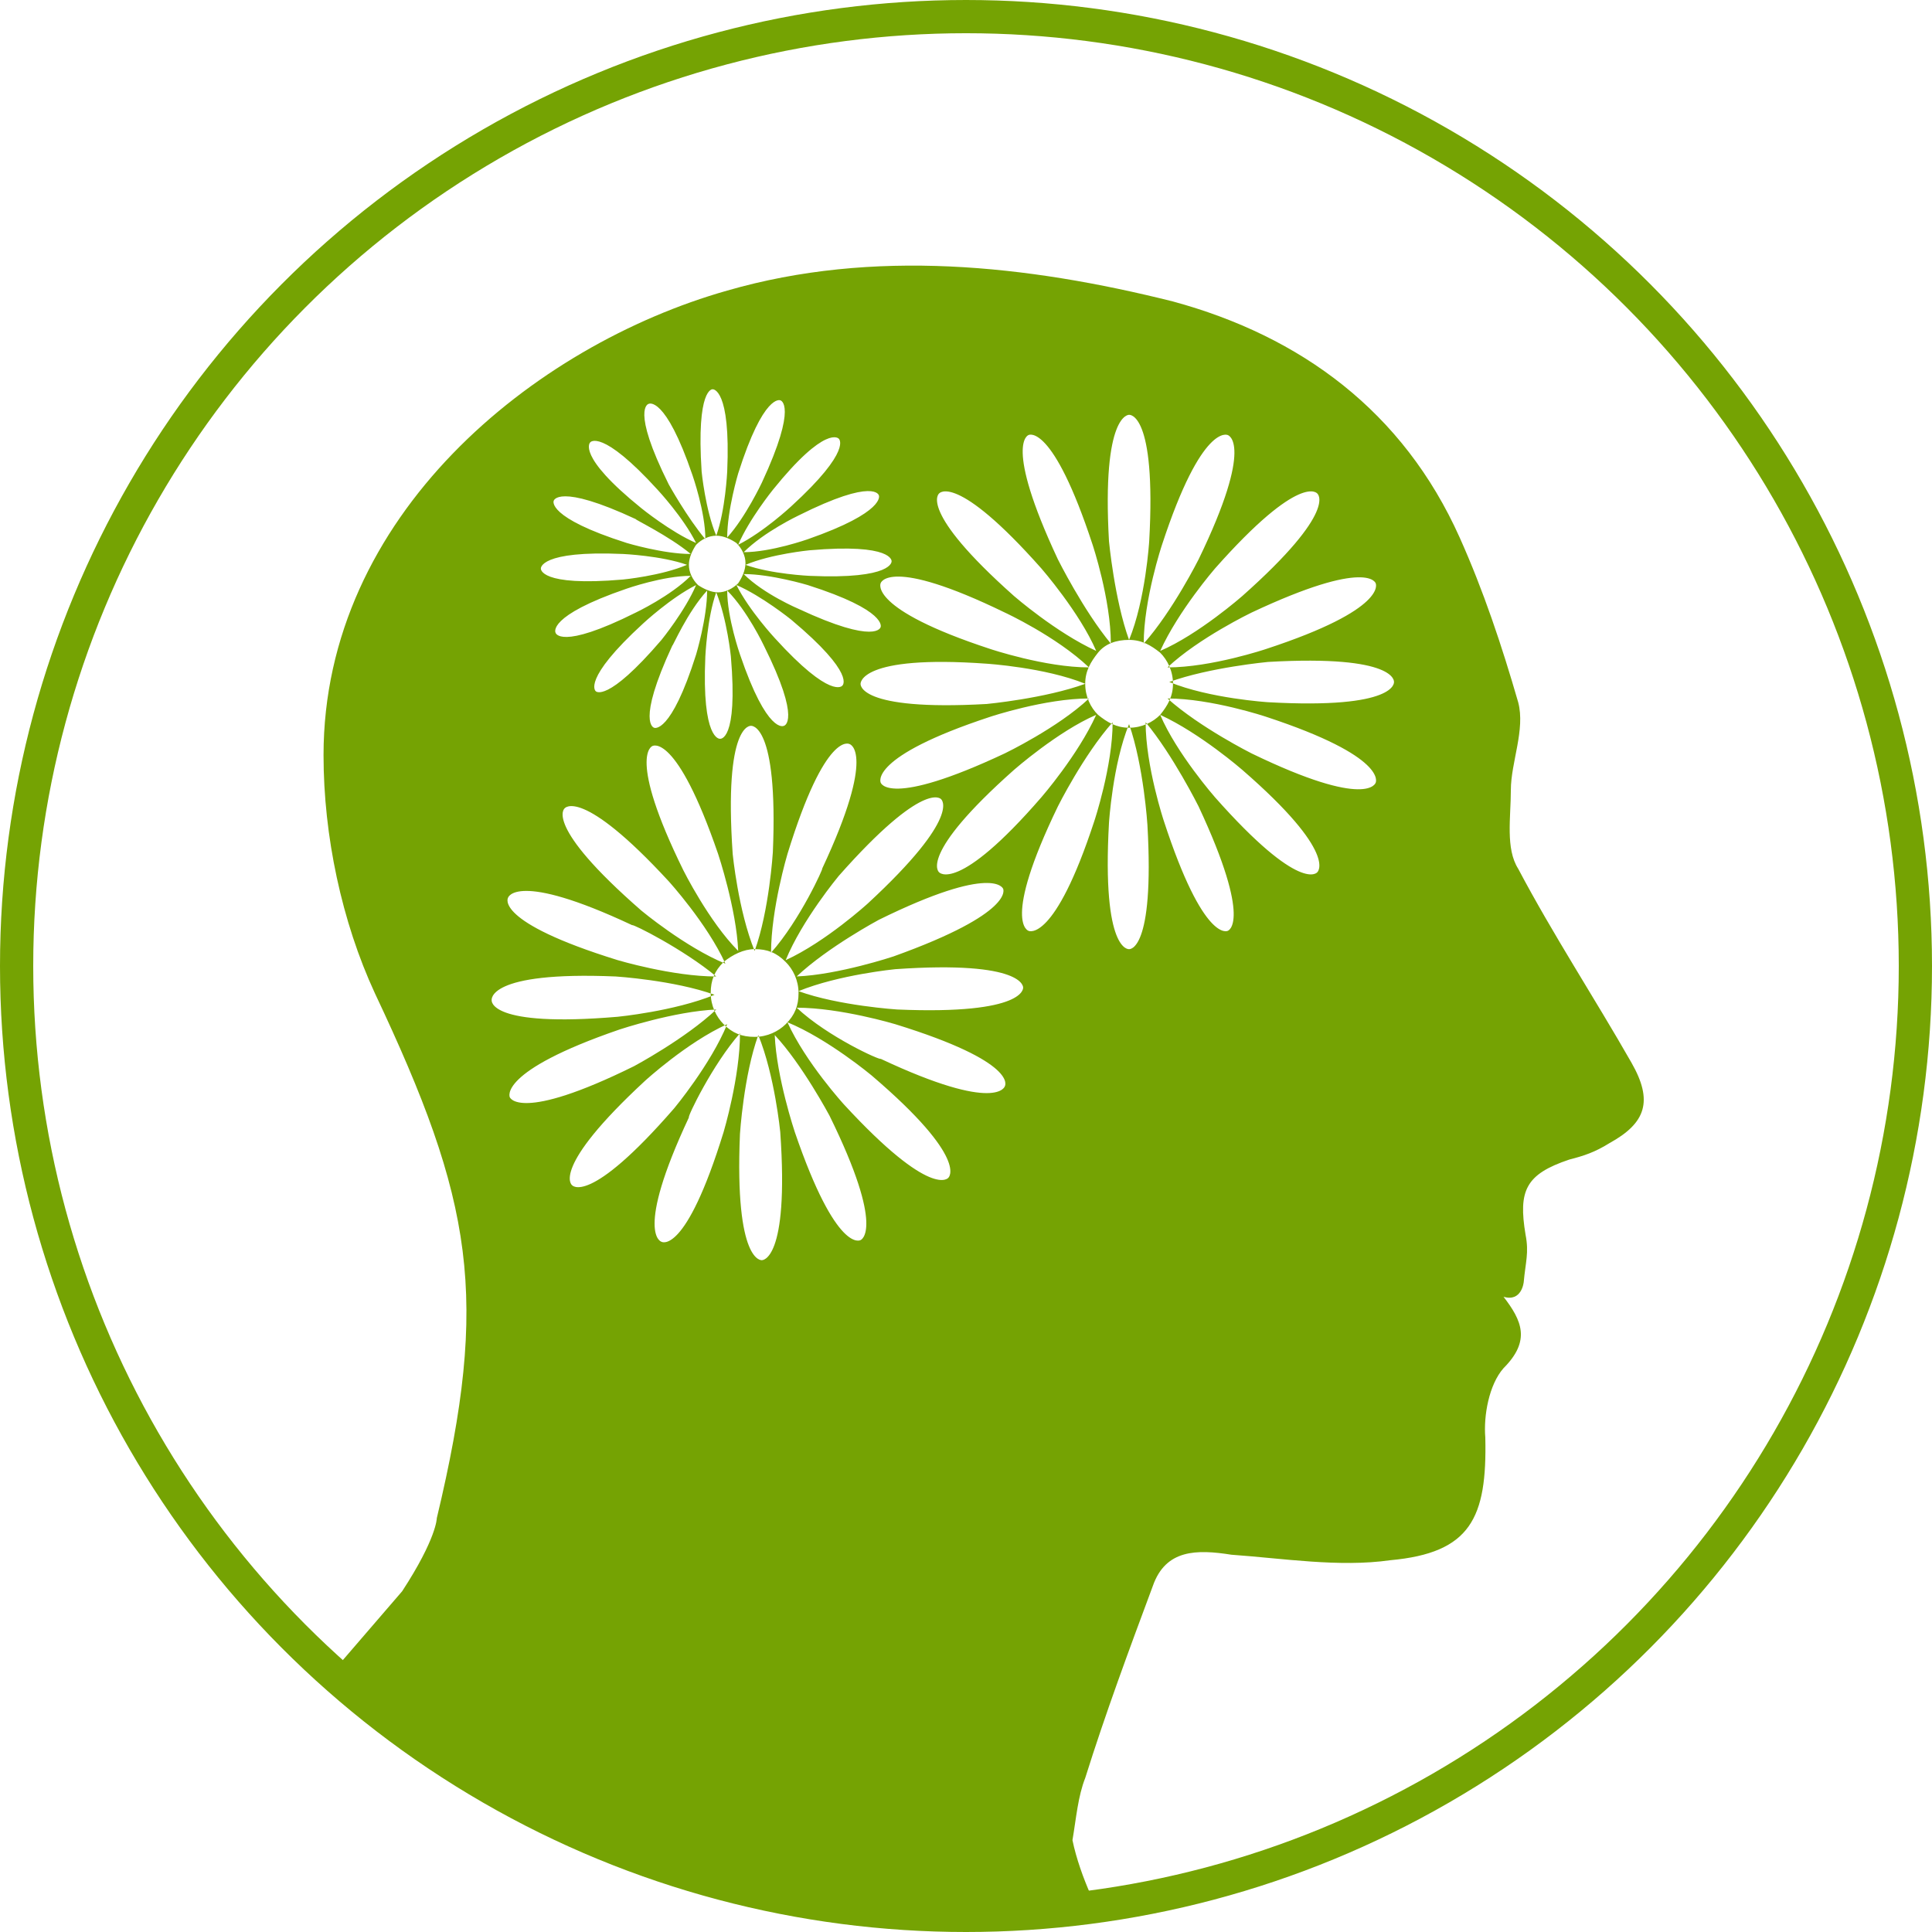
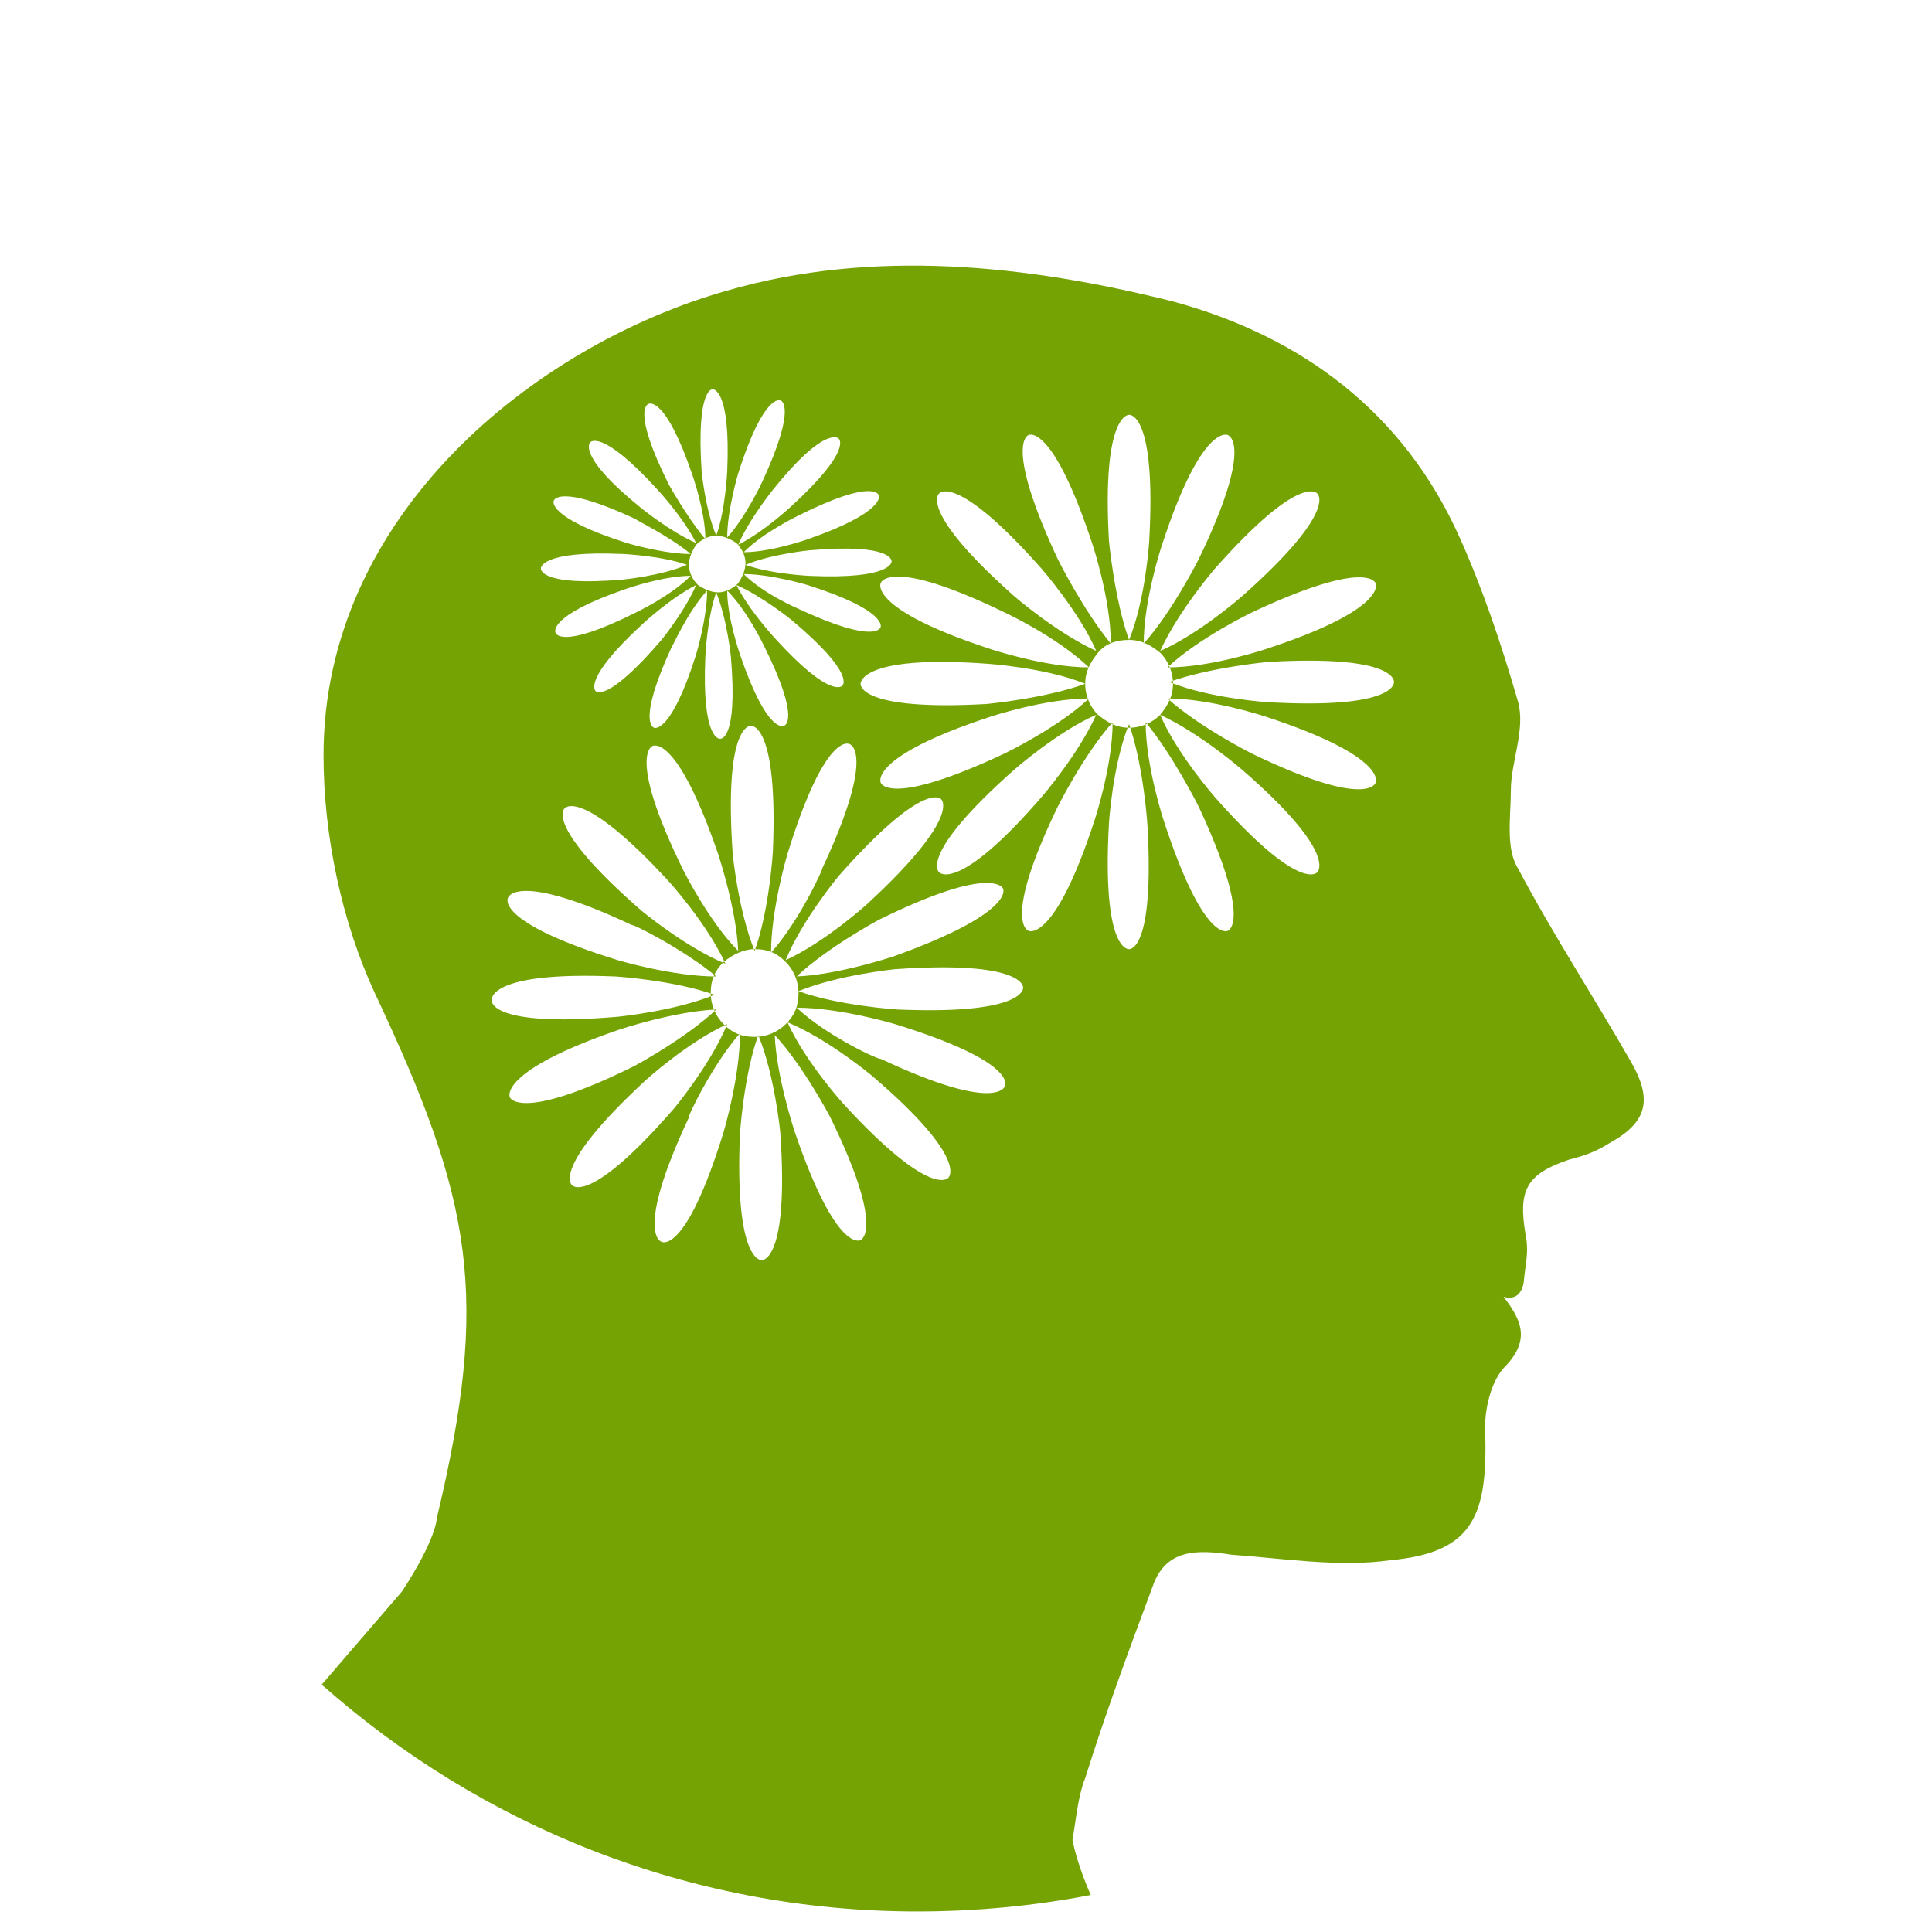
<svg xmlns="http://www.w3.org/2000/svg" version="1.1" id="Calque_1" x="0px" y="0px" width="115.37px" height="115.37px" viewBox="0 0 115.37 115.37" enable-background="new 0 0 115.37 115.37" xml:space="preserve">
  <g>
    <path fill="#75A303" d="M42.772,31.989c0.439,0,0.874,0.214,1.203,0.436c0.328,0.328,0.542,0.763,0.542,1.199   c0,0.435-0.214,0.878-0.436,1.207c-0.328,0.321-0.766,0.542-1.198,0.542c-0.439,0-0.875-0.221-1.203-0.437   c-0.328-0.327-0.542-0.764-0.542-1.207c0-0.436,0.214-0.869,0.431-1.197C41.898,32.203,42.336,31.989,42.772,31.989 M41.249,33.081   c-1.644,0-3.822-0.657-3.822-0.657c-4.799-1.527-4.364-2.513-4.364-2.513s0.224-1.092,4.91,1.092   C37.862,31.004,39.935,31.989,41.249,33.081 M44.41,34.28c1.635,0,3.816,0.655,3.816,0.655c4.8,1.527,4.36,2.514,4.36,2.514   s-0.217,1.092-4.906-1.094C47.682,36.357,45.609,35.478,44.41,34.28 M42.226,35.265c0,1.634-0.657,3.818-0.657,3.818   c-1.521,4.811-2.504,4.376-2.504,4.376s-1.093-0.222,1.088-4.918C40.153,38.648,41.027,36.578,42.226,35.265 M43.425,32.096   c0-1.642,0.656-3.826,0.656-3.826c1.525-4.803,2.513-4.366,2.513-4.366s1.088,0.214-1.1,4.918   C45.495,28.82,44.517,30.897,43.425,32.096 M37.426,35.15c0,0,2.181-0.764,3.822-0.764c-1.203,1.207-3.276,2.191-3.276,2.191   c-4.581,2.291-4.799,1.199-4.799,1.199S32.627,36.792,37.426,35.15 M48.228,32.203c0,0-2.184,0.771-3.816,0.771   c1.197-1.207,3.271-2.19,3.271-2.19c4.578-2.291,4.8-1.199,4.8-1.199S52.917,30.568,48.228,32.203 M45.609,38.541   c2.291,4.589,1.199,4.803,1.199,4.803s-0.983,0.55-2.619-4.261c0,0-0.764-2.186-0.764-3.818   C44.624,36.464,45.609,38.541,45.609,38.541 M39.935,28.927c-2.291-4.59-1.199-4.811-1.199-4.811s0.981-0.542,2.616,4.261   c0,0,0.77,2.191,0.77,3.826C41.027,30.897,39.935,28.927,39.935,28.927 M35.575,41.275c0,0-0.87-0.655,2.833-4.047   c0,0,1.638-1.525,3.159-2.291c-0.646,1.527-2.067,3.276-2.067,3.276C36.224,42.038,35.575,41.275,35.575,41.275 M50.083,26.193   c0,0,0.871,0.655-2.84,4.047c0,0-1.637,1.525-3.162,2.291c0.655-1.527,2.067-3.276,2.067-3.276   C49.317,25.322,50.083,26.193,50.083,26.193 M50.297,40.946c0,0-0.656,0.871-4.031-2.843c0,0-1.525-1.642-2.291-3.169   c1.521,0.657,3.271,2.069,3.271,2.069C51.168,40.289,50.297,40.946,50.297,40.946 M35.247,26.414c0,0,0.654-0.871,4.03,2.841   c0,0,1.53,1.642,2.29,3.169c-1.521-0.657-3.268-2.077-3.268-2.077C34.375,27.178,35.247,26.414,35.247,26.414 M42.99,44.116   c0,0-1.094,0.104-0.87-4.918c0,0,0.104-2.301,0.65-3.826c0.653,1.634,0.874,3.826,0.874,3.826   C44.082,44.329,42.99,44.116,42.99,44.116 M42.554,23.245c0,0,1.092-0.107,0.871,4.918c0,0-0.107,2.291-0.653,3.826   c-0.65-1.535-0.874-3.826-0.874-3.826C41.569,23.138,42.554,23.245,42.554,23.245 M53.242,33.516c0,0,0.112,1.092-4.906,0.871   c0,0-2.291-0.105-3.818-0.657c1.527-0.647,3.818-0.869,3.818-0.869C53.356,32.424,53.242,33.516,53.242,33.516 M37.208,33.081   c0,0,2.291,0.104,3.816,0.647c-1.525,0.657-3.816,0.878-3.816,0.878c-5.019,0.438-4.91-0.655-4.91-0.655   S32.192,32.859,37.208,33.081 M45.063,56.678c0.762,0,1.308,0.213,1.854,0.766c0.438,0.436,0.768,1.092,0.768,1.854   s-0.218,1.313-0.768,1.863c-0.437,0.428-1.092,0.756-1.854,0.756c-0.76,0-1.31-0.214-1.852-0.756   c-0.439-0.443-0.77-1.102-0.77-1.863s0.227-1.312,0.77-1.854C43.753,57.006,44.41,56.678,45.063,56.678 M42.772,58.311   c-2.619,0-5.892-0.978-5.892-0.978c-7.419-2.299-6.544-3.719-6.544-3.719s0.435-1.644,7.419,1.635   C37.755,55.15,40.809,56.678,42.772,58.311 M47.573,60.175c2.617,0,5.888,0.985,5.888,0.985c7.419,2.291,6.544,3.703,6.544,3.703   s-0.432,1.645-7.415-1.636C52.588,63.336,49.427,61.916,47.573,60.175 M44.189,61.702c0,2.619-0.978,5.896-0.978,5.896   c-2.291,7.432-3.712,6.554-3.712,6.554s-1.64-0.43,1.639-7.425C41.027,66.728,42.554,63.557,44.189,61.702 M46.044,56.891   c0-2.619,0.979-5.895,0.979-5.895c2.291-7.433,3.711-6.562,3.711-6.562s1.637,0.443-1.638,7.438   C49.206,51.76,47.786,54.929,46.044,56.891 M36.988,61.48c0,0,3.275-1.092,5.784-1.196c-1.852,1.748-4.91,3.383-4.91,3.383   c-6.867,3.393-7.419,1.854-7.419,1.854S29.679,63.993,36.988,61.48 M53.356,57.113c0,0-3.271,1.092-5.782,1.196   c1.854-1.749,4.908-3.383,4.908-3.383c6.873-3.383,7.419-1.854,7.419-1.854S60.661,54.493,53.356,57.113 M49.534,66.622   c3.384,6.88,1.854,7.43,1.854,7.43s-1.421,0.871-3.926-6.452c0,0-1.096-3.276-1.198-5.79C47.9,63.557,49.534,66.622,49.534,66.622    M40.809,51.974c-3.383-6.881-1.852-7.423-1.852-7.423s1.413-0.878,3.926,6.445c0,0,1.092,3.274,1.198,5.788   C42.336,55.035,40.809,51.974,40.809,51.974 M34.155,70.768c0,0-1.311-0.978,4.363-6.226c0,0,2.509-2.299,4.907-3.383   c-0.981,2.396-3.162,5.019-3.162,5.019C35.135,72.082,34.155,70.768,34.155,70.768 M56.193,47.72c0,0,1.308,0.979-4.366,6.226   c0,0-2.51,2.291-4.91,3.391c0.983-2.405,3.169-5.032,3.169-5.032C55.208,46.513,56.193,47.72,56.193,47.72 M56.628,70.333   c0,0-0.985,1.312-6.22-4.368c0,0-2.297-2.514-3.385-4.919c2.401,0.984,5.019,3.169,5.019,3.169   C57.934,69.241,56.628,70.333,56.628,70.333 M33.719,48.269c0,0,0.985-1.319,6.216,4.36c0,0,2.291,2.521,3.383,4.918   c-2.396-0.985-5.017-3.169-5.017-3.169C32.414,49.247,33.719,48.269,33.719,48.269 M45.495,75.251c0,0-1.637,0.214-1.308-7.537   c0,0,0.223-3.499,1.094-5.904c0.983,2.405,1.312,5.79,1.312,5.79C47.136,75.358,45.495,75.251,45.495,75.251 M44.845,43.344   c0,0,1.635-0.214,1.306,7.545c0,0-0.214,3.49-1.088,5.896c-0.979-2.405-1.31-5.788-1.31-5.788   C43.211,43.13,44.845,43.344,44.845,43.344 M61.096,58.969c0,0,0.221,1.644-7.526,1.313c0,0-3.484-0.224-5.888-1.095   c2.401-0.982,5.777-1.312,5.777-1.312C61.207,57.334,61.096,58.969,61.096,58.969 M36.774,58.311c0,0,3.489,0.224,5.896,1.094   c-2.405,0.983-5.788,1.312-5.788,1.312c-7.743,0.657-7.521-0.984-7.521-0.984S29.03,57.983,36.774,58.311 M67.422,38.212   c0.768,0,1.31,0.329,1.859,0.764c0.436,0.438,0.764,1.094,0.764,1.856c0,0.771-0.328,1.312-0.764,1.854   c-0.438,0.443-1.094,0.771-1.859,0.771c-0.76,0-1.306-0.329-1.854-0.771c-0.436-0.428-0.764-1.084-0.764-1.854   c0-0.764,0.328-1.306,0.764-1.856C66.006,38.434,66.663,38.212,67.422,38.212 M65.029,39.854c-2.618,0-5.896-1.1-5.896-1.1   c-7.309-2.398-6.545-3.925-6.545-3.925s0.438-1.644,7.415,1.749C60.003,36.578,63.066,37.991,65.029,39.854 M69.717,41.71   c2.619,0,5.888,1.092,5.888,1.092c7.315,2.405,6.544,3.935,6.544,3.935s-0.431,1.634-7.414-1.749   C74.735,44.986,71.68,43.459,69.717,41.71 M66.441,43.13c0,2.619-1.092,5.896-1.092,5.896c-2.396,7.322-3.925,6.56-3.925,6.56   s-1.635-0.438,1.748-7.431C63.172,48.155,64.7,45.093,66.441,43.13 M68.297,38.434c0-2.627,1.092-5.901,1.092-5.901   c2.397-7.316,3.925-6.554,3.925-6.554s1.644,0.437-1.739,7.424C71.573,33.401,70.045,36.464,68.297,38.434 M59.133,42.802   c0,0,3.275-1.092,5.896-1.092c-1.854,1.749-5.023,3.276-5.023,3.276c-6.978,3.282-7.415,1.749-7.415,1.749   S51.825,45.207,59.133,42.802 M75.605,38.755c0,0-3.269,1.1-5.888,1.1c1.854-1.749,5.018-3.274,5.018-3.274   c6.983-3.284,7.414-1.749,7.414-1.749S82.92,36.357,75.605,38.755 M71.573,48.155c3.271,6.993,1.739,7.431,1.739,7.431   s-1.42,0.764-3.812-6.56c0,0-1.088-3.276-1.088-5.896C70.045,45.093,71.573,48.155,71.573,48.155 M63.172,33.401   c-3.271-6.987-1.748-7.424-1.748-7.424s1.42-0.764,3.822,6.554c0,0,1.088,3.274,1.088,5.901   C64.7,36.464,63.172,33.401,63.172,33.401 M56.079,52.088c0,0-1.308-0.985,4.475-6.117c0,0,2.619-2.299,4.906-3.284   c-1.088,2.405-3.27,4.918-3.27,4.918C57.17,53.401,56.079,52.088,56.079,52.088 M78.66,29.469c0,0,1.31,0.985-4.478,6.125   c0,0-2.609,2.291-4.9,3.276c1.092-2.405,3.269-4.918,3.269-4.918C77.678,28.163,78.66,29.469,78.66,29.469 M78.66,52.088   c0,0-0.981,1.313-6.109-4.482c0,0-2.291-2.618-3.269-4.918c2.396,1.102,4.9,3.284,4.9,3.284   C79.969,50.996,78.66,52.088,78.66,52.088 M56.079,29.469c0,0,0.983-1.306,6.111,4.482c0,0,2.287,2.627,3.27,4.918   c-2.396-1.092-4.906-3.276-4.906-3.276C54.773,30.454,56.079,29.469,56.079,29.469 M67.422,56.678c0,0-1.634,0.213-1.199-7.538   c0,0,0.218-3.498,1.199-5.901c0.875,2.512,1.096,6.01,1.096,6.01C68.954,56.891,67.422,56.678,67.422,56.678 M67.422,24.772   c0,0,1.638-0.214,1.203,7.547c0,0-0.214,3.488-1.203,5.895c-0.87-2.405-1.199-5.895-1.199-5.895   C65.789,24.665,67.422,24.772,67.422,24.772 M83.242,40.725c0,0,0.221,1.644-7.526,1.207c0,0-3.493-0.222-5.892-1.207   c2.396-0.871,5.892-1.197,5.892-1.197C83.462,39.083,83.242,40.725,83.242,40.725 M58.919,39.633c0,0,3.489,0.222,5.888,1.199   c-2.396,0.878-5.888,1.207-5.888,1.207c-7.751,0.435-7.529-1.207-7.529-1.207S51.283,39.083,58.919,39.633 M90.99,76.557   c0.108-1.196,0.322-1.748,0.108-2.833c-0.438-2.627,0-3.604,2.612-4.48c0.874-0.224,1.53-0.438,2.405-0.985   c2.176-1.198,2.617-2.514,1.306-4.805c-2.181-3.826-4.688-7.652-6.762-11.577c-0.766-1.207-0.438-3.062-0.438-4.704   c0-1.634,0.874-3.604,0.438-5.238c-0.981-3.391-2.074-6.667-3.494-9.836c-3.375-7.537-9.488-12.02-17.121-14.097   c-8.729-2.186-17.894-3.169-26.62-0.649C31.862,20.629,19.32,30.788,19.32,45.096c0,4.812,1.09,9.942,3.061,14.204   c5.884,12.457,6.865,18.139,3.703,31.357c0,0,0,1.196-2.069,4.365c0,0-2.073,2.406-4.804,5.575   c9.492,8.407,21.929,13.547,35.562,13.547c3.489,0,6.979-0.328,10.362-0.983c-0.436-0.985-0.87-2.186-1.092-3.275   c0.222-1.312,0.328-2.62,0.764-3.72c1.199-3.825,2.615-7.646,4.036-11.462c0.767-2.191,2.619-2.191,4.692-1.863   c3.055,0.214,6.434,0.764,9.486,0.328c4.8-0.437,5.784-2.512,5.675-7.323c-0.11-1.306,0.219-3.161,1.089-4.146   c1.642-1.644,1.092-2.843,0-4.263C90.877,77.764,90.99,76.557,90.99,76.557" />
-     <circle fill="none" stroke="#75A303" stroke-width="1.984" stroke-miterlimit="10" cx="57.685" cy="57.685" r="56.693" />
  </g>
</svg>